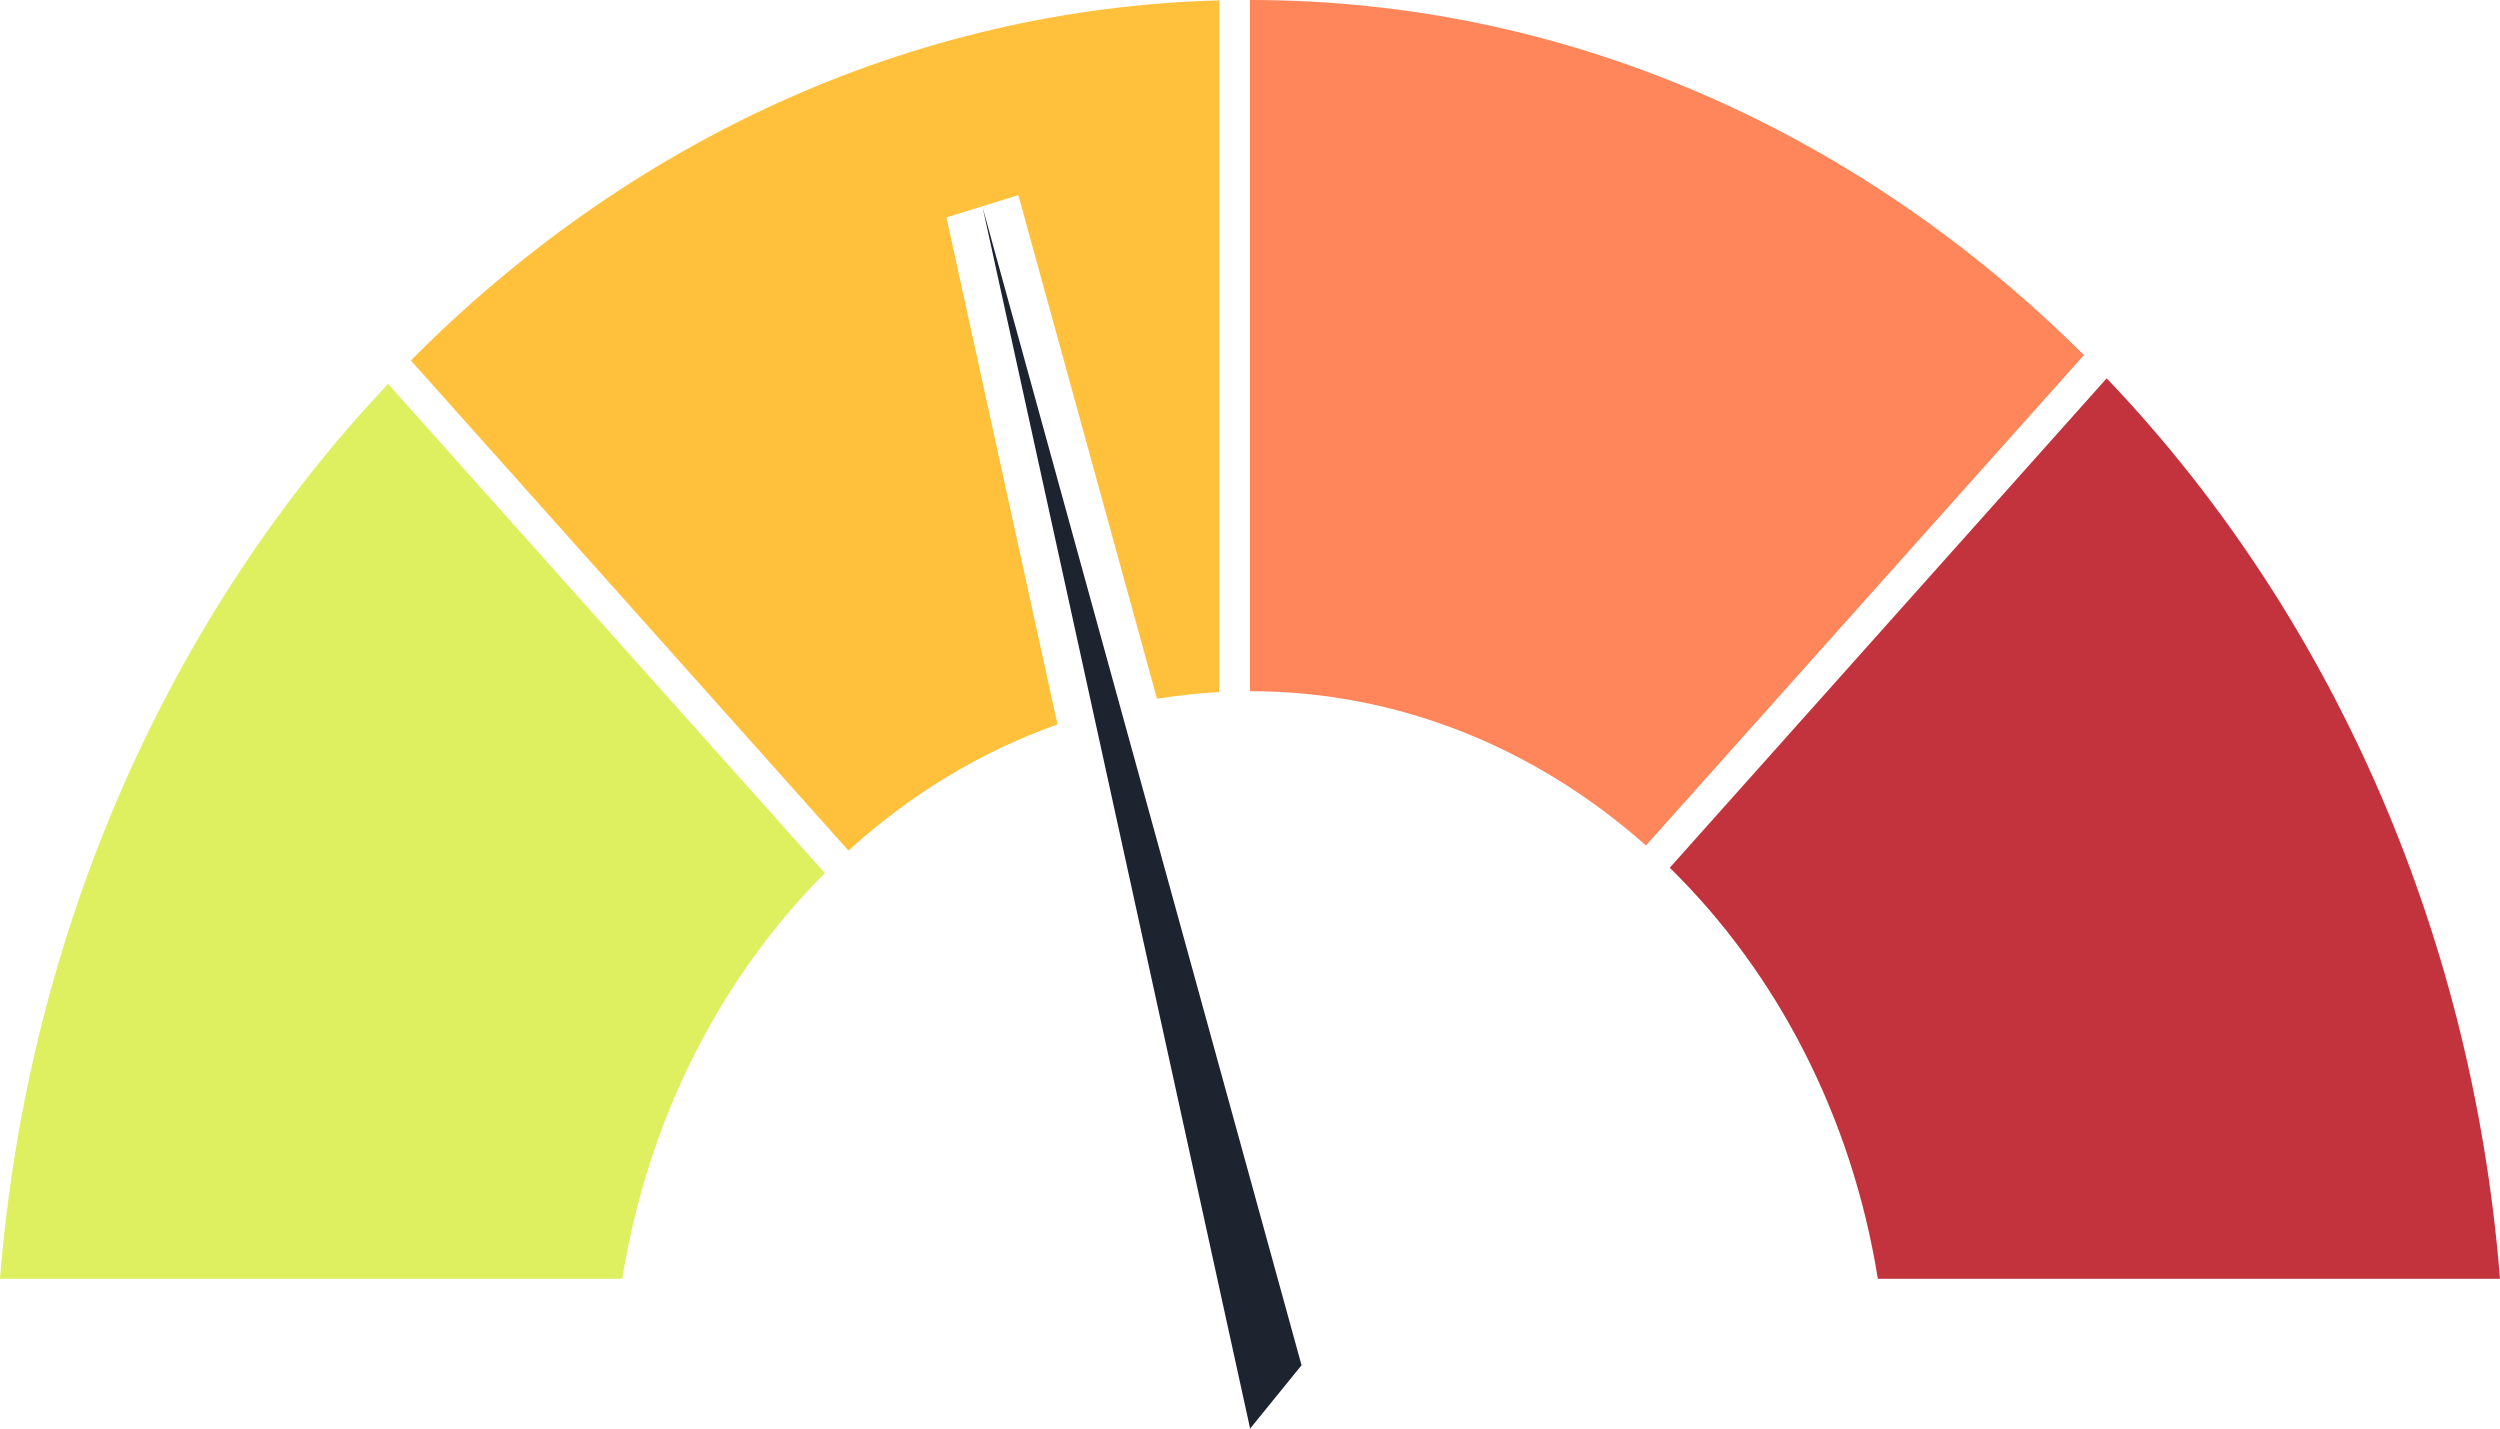
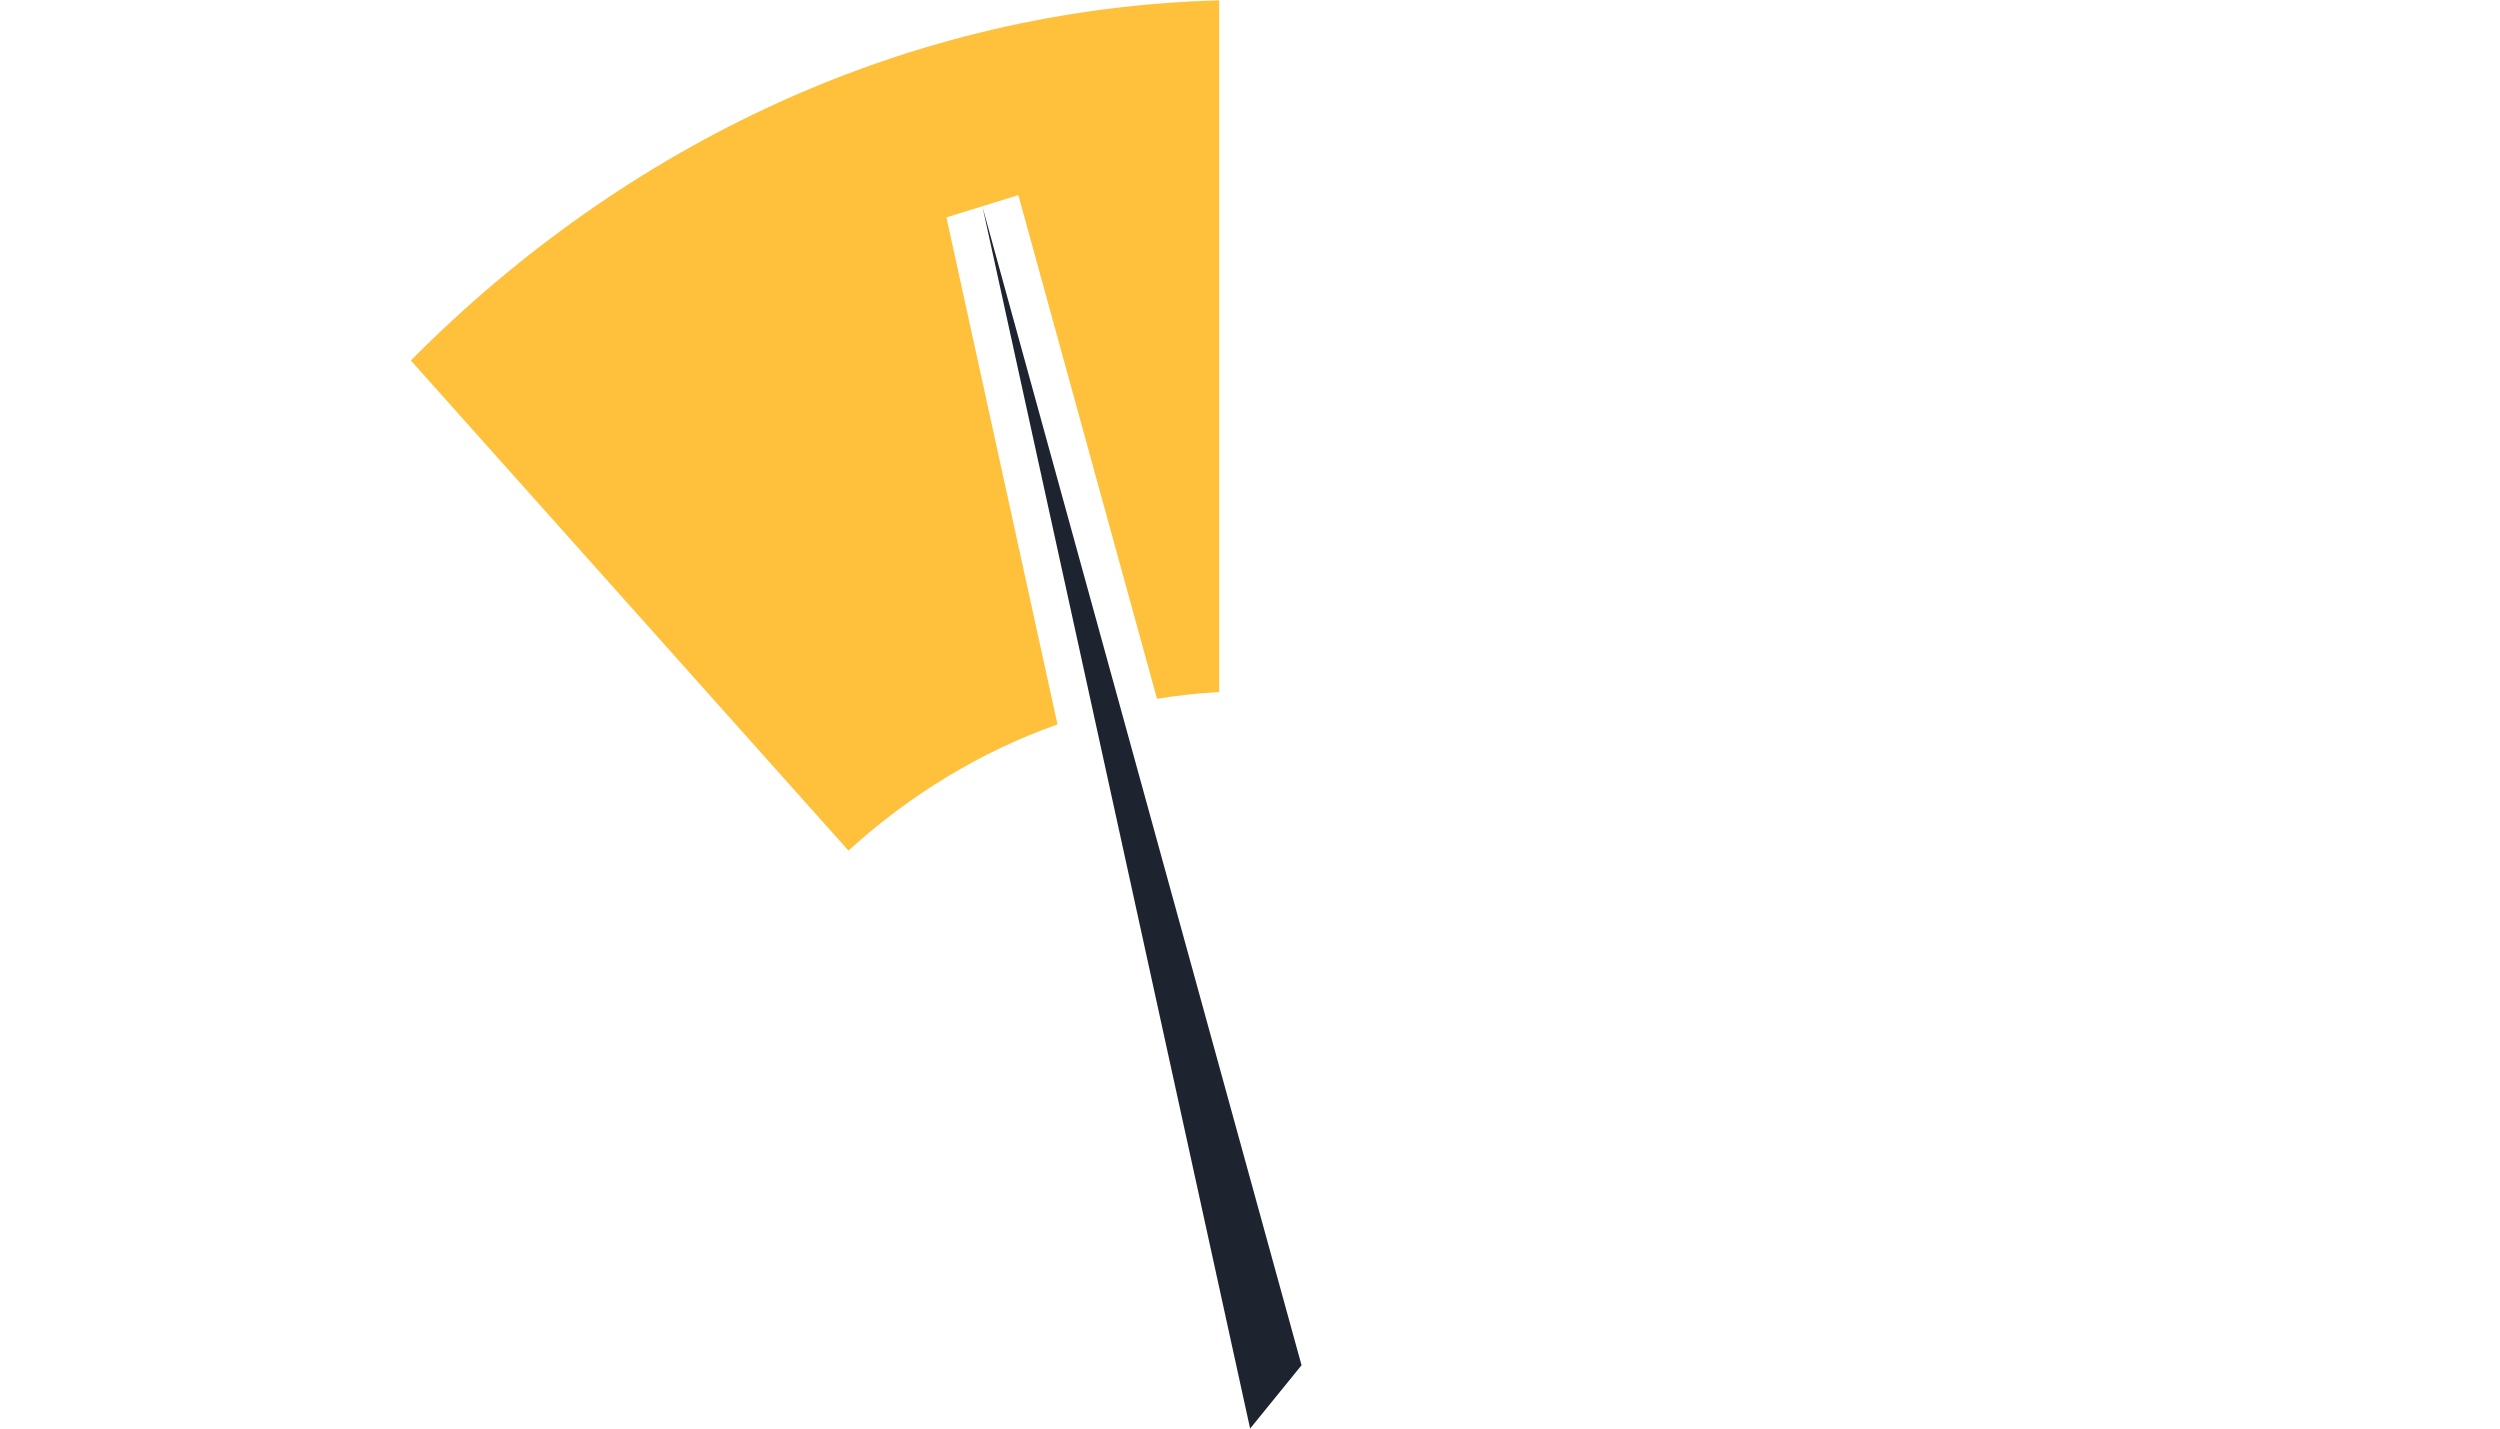
<svg xmlns="http://www.w3.org/2000/svg" width="21" height="12" viewBox="0 0 21 12" fill="none">
-   <path d="M13.826 7.102C12.912 6.291 11.757 5.806 10.5 5.806V0C13.189 1.47408e-06 15.642 1.127 17.505 2.983L13.826 7.102Z" fill="#FF855A" />
  <path d="M9.719 5.87L8.554 1.639L7.95 1.826L8.883 6.085C8.236 6.314 7.642 6.677 7.127 7.145L3.451 3.028C5.258 1.206 7.632 0.074 10.241 0.003V5.813C10.065 5.823 9.89 5.842 9.719 5.87Z" fill="#FFC13C" />
-   <path d="M17.696 3.178L14.026 7.289C14.922 8.167 15.555 9.374 15.774 10.742H21C20.762 7.765 19.538 5.106 17.696 3.178Z" fill="#C2333D" />
-   <path d="M-7.72391e-07 10.742H5.227C5.442 9.397 6.057 8.208 6.929 7.334L3.26 3.225C1.442 5.149 0.236 7.789 -7.72391e-07 10.742Z" fill="#DEF05F" />
  <path d="M8.254 1.742L10.501 12L10.933 11.468L8.254 1.742Z" fill="#1E2330" />
</svg>